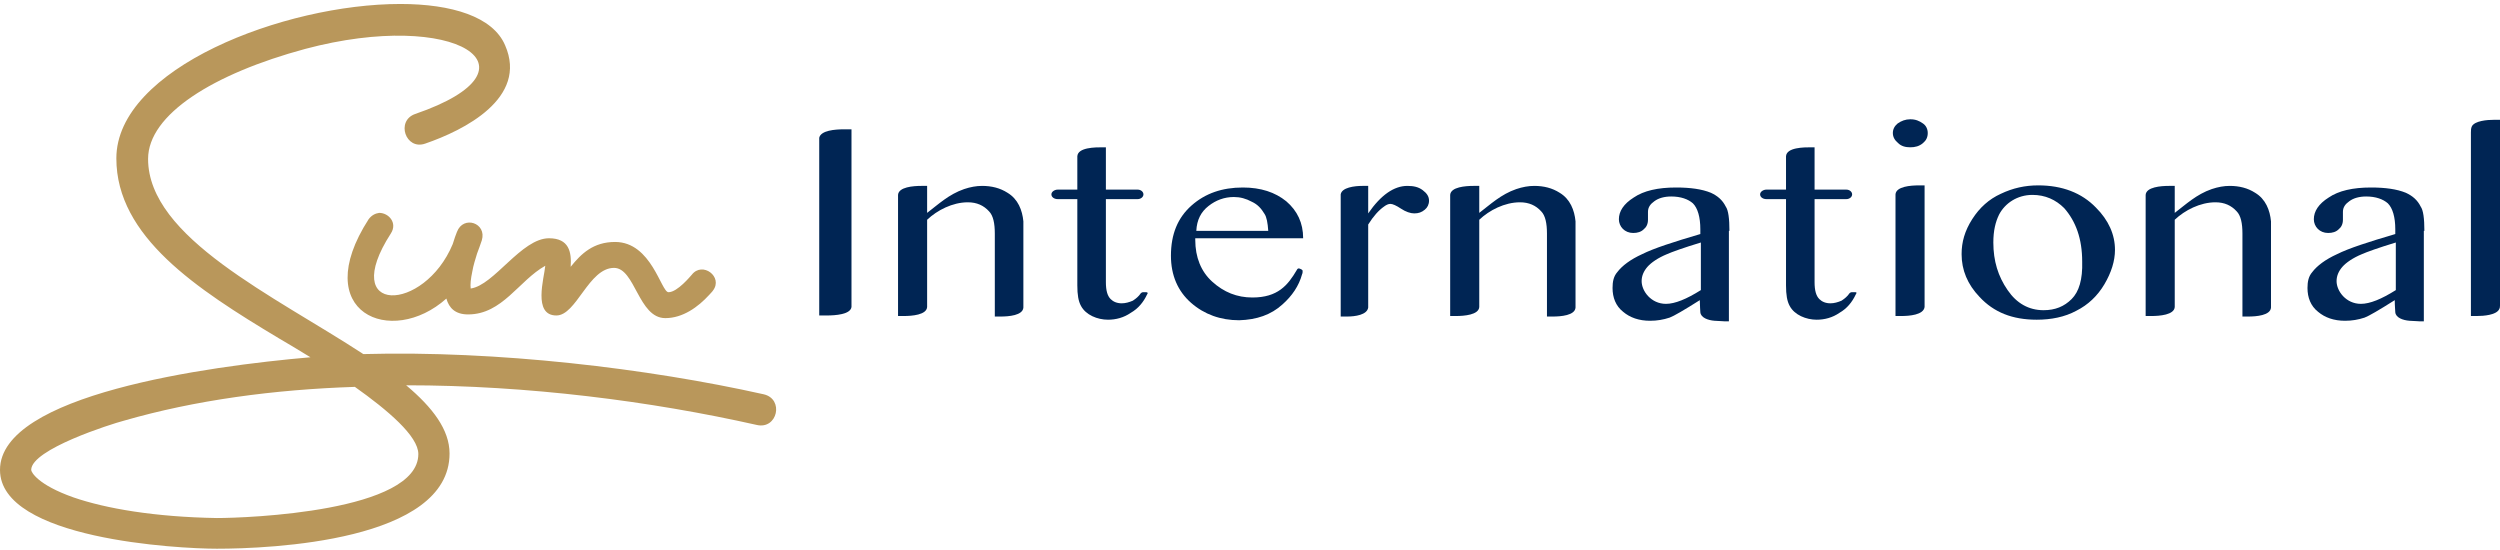
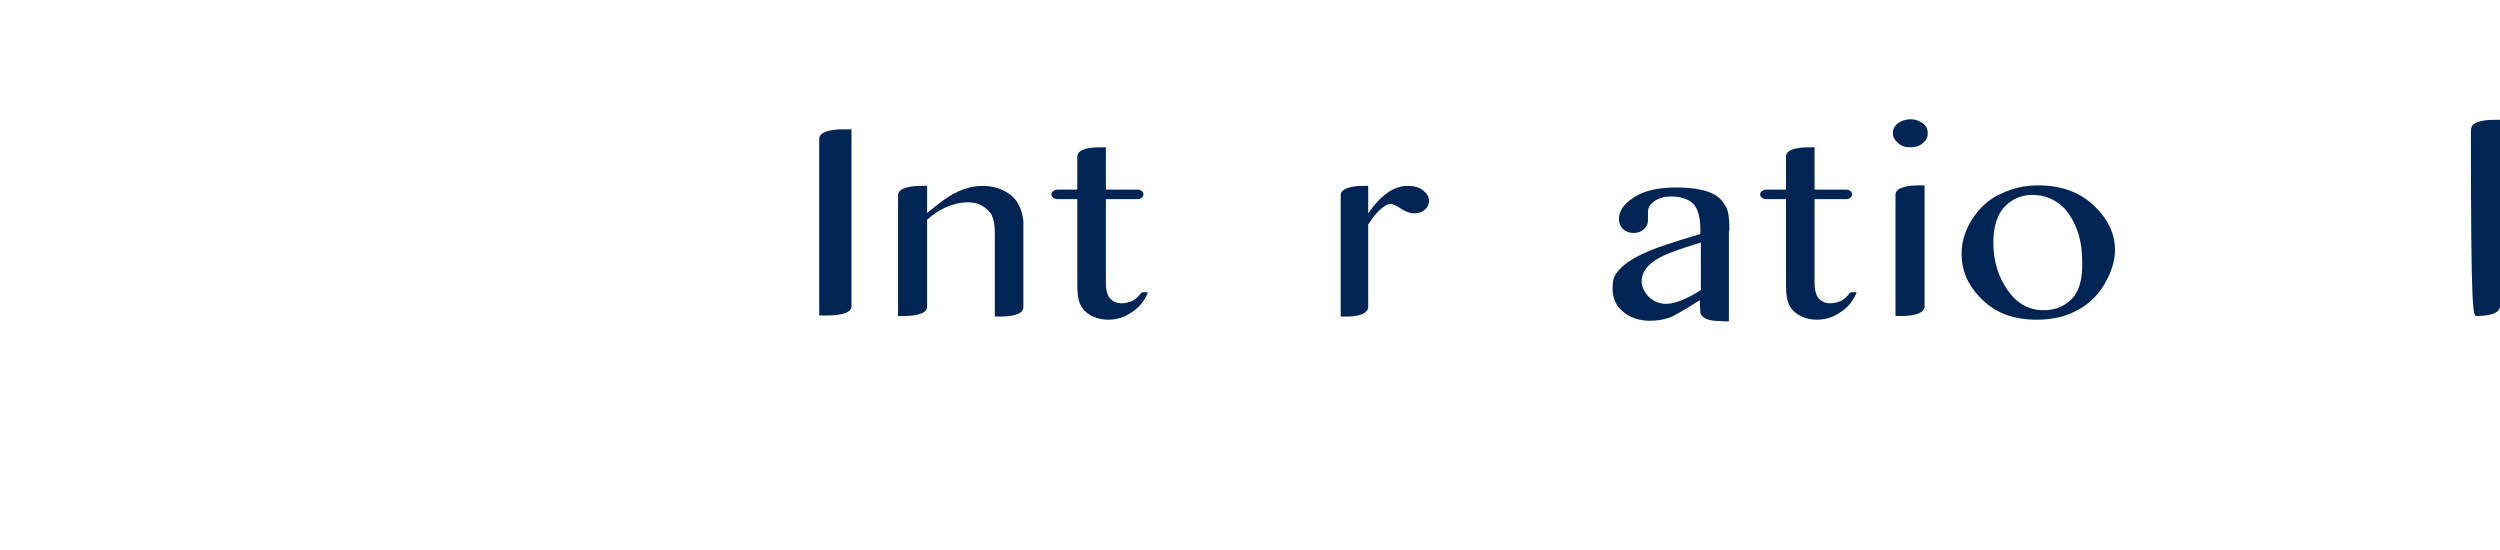
<svg xmlns="http://www.w3.org/2000/svg" width="200" height="44" viewBox="0 0 200 44" fill="none">
  <path d="M65.538 11.022V25.238C65.538 25.238 65.792 25.238 66.131 25.238C66.85 25.238 68.035 25.154 68.119 24.561V10.345C68.119 10.345 67.865 10.345 67.527 10.345C66.808 10.345 65.665 10.43 65.538 11.022Z" fill="#002554" />
  <path d="M81.87 17.707C81.785 16.819 81.447 15.93 80.601 15.422C80.008 15.042 79.331 14.872 78.57 14.872C78.104 14.872 77.639 14.957 77.131 15.126C75.904 15.549 75.058 16.353 74.17 17.03V14.872C74.17 14.872 74 14.872 73.704 14.872C73.07 14.872 71.885 14.957 71.843 15.592V25.281C71.843 25.281 72.012 25.281 72.308 25.281C72.943 25.281 74.127 25.196 74.17 24.561V17.58C74.974 16.819 76.201 16.184 77.427 16.184C78.147 16.184 78.697 16.438 79.12 16.903C79.458 17.242 79.585 17.876 79.585 18.68V25.323C79.585 25.323 79.754 25.323 80.051 25.323C80.685 25.323 81.828 25.238 81.87 24.604V17.707Z" fill="#002554" />
  <path d="M91.686 23.377H91.432C91.348 23.377 91.263 23.462 91.263 23.462C91.094 23.715 90.882 23.885 90.628 24.054C90.332 24.181 90.036 24.265 89.74 24.265C89.359 24.265 89.063 24.139 88.851 23.927C88.597 23.673 88.471 23.25 88.471 22.573V15.93H91.009C91.263 15.93 91.475 15.761 91.475 15.55C91.475 15.338 91.263 15.169 91.009 15.169H88.471V11.784H88.217C87.624 11.784 86.228 11.784 86.186 12.503V15.169H84.62C84.366 15.169 84.112 15.338 84.112 15.55C84.112 15.761 84.324 15.93 84.62 15.93H86.186V22.827C86.186 23.588 86.27 24.096 86.482 24.477C86.863 25.196 87.793 25.577 88.64 25.577C89.274 25.577 89.909 25.408 90.459 25.027C91.051 24.689 91.475 24.181 91.771 23.546C91.771 23.546 91.813 23.504 91.813 23.462C91.813 23.377 91.728 23.377 91.686 23.377Z" fill="#002554" />
-   <path d="M102.602 24.35C103.364 23.673 103.914 22.869 104.167 21.939C104.21 21.854 104.21 21.769 104.21 21.685C104.21 21.6 104.167 21.6 104.125 21.558C104.041 21.515 103.956 21.473 103.914 21.473C103.829 21.473 103.787 21.515 103.744 21.6C103.025 22.827 102.221 23.8 100.19 23.8C98.963 23.8 97.906 23.377 96.975 22.531C96.086 21.727 95.621 20.585 95.621 19.189V19.061H104.252C104.252 17.834 103.787 16.861 102.898 16.1C102.01 15.38 100.867 15 99.429 15C97.779 15 96.425 15.465 95.325 16.438C94.225 17.411 93.675 18.723 93.675 20.458C93.675 22.023 94.225 23.293 95.282 24.223C96.34 25.154 97.652 25.62 99.133 25.62C100.529 25.577 101.671 25.197 102.602 24.35ZM96.679 16.481C97.271 16.015 97.948 15.761 98.71 15.761C99.217 15.761 99.683 15.888 100.148 16.142C100.613 16.354 100.91 16.692 101.163 17.115C101.333 17.369 101.417 17.834 101.46 18.469H95.705C95.748 17.581 96.086 16.946 96.679 16.481Z" fill="#002554" />
  <path d="M113.814 15.211C113.476 14.957 113.095 14.872 112.587 14.872C111.529 14.872 110.472 15.592 109.456 17.072V14.872C109.456 14.872 109.245 14.872 108.991 14.872C108.356 14.872 107.341 14.999 107.256 15.549V25.323C107.256 25.323 107.468 25.323 107.764 25.323C108.398 25.323 109.372 25.196 109.456 24.604V17.961C109.879 17.284 110.302 16.819 110.726 16.522C110.895 16.395 111.064 16.311 111.233 16.311C111.403 16.311 111.699 16.438 112.079 16.692C112.46 16.945 112.841 17.072 113.137 17.072C113.476 17.072 113.73 16.988 113.983 16.776C114.195 16.607 114.322 16.353 114.322 16.057C114.322 15.719 114.153 15.465 113.814 15.211Z" fill="#002554" />
-   <path d="M126.042 17.707C125.957 16.819 125.619 15.93 124.773 15.422C124.18 15.042 123.503 14.872 122.742 14.872C122.276 14.872 121.811 14.957 121.303 15.126C120.076 15.549 119.23 16.353 118.341 17.03V14.872C118.341 14.872 118.172 14.872 117.876 14.872C117.241 14.872 116.057 14.957 116.014 15.592V25.281C116.014 25.281 116.184 25.281 116.48 25.281C117.114 25.281 118.299 25.196 118.341 24.561V17.58C119.145 16.819 120.372 16.184 121.599 16.184C122.319 16.184 122.869 16.438 123.292 16.903C123.63 17.242 123.757 17.876 123.757 18.68V25.323C123.757 25.323 123.926 25.323 124.223 25.323C124.857 25.323 126 25.238 126.042 24.604V17.707Z" fill="#002554" />
  <path d="M136.069 23.208C134.927 23.927 133.996 24.308 133.277 24.308C132.092 24.308 131.331 23.293 131.331 22.489C131.331 22.066 131.5 21.685 131.796 21.346C132.092 21.008 132.642 20.627 133.362 20.331C133.742 20.162 134.673 19.823 136.069 19.4V23.208ZM138.354 18.469C138.354 17.496 138.27 16.819 138.058 16.523C137.804 16.015 137.423 15.677 136.873 15.423C136.154 15.127 135.223 15 134.081 15C132.642 15 131.5 15.254 130.696 15.804C129.892 16.311 129.511 16.904 129.511 17.538C129.511 18.131 129.977 18.638 130.654 18.638C130.992 18.638 131.288 18.554 131.5 18.342C131.712 18.173 131.838 17.919 131.838 17.581V16.946C131.838 16.565 132.05 16.311 132.346 16.1C132.685 15.846 133.15 15.719 133.7 15.719C134.462 15.719 135.054 15.931 135.435 16.269C135.816 16.65 136.027 17.369 136.027 18.342V18.723C133.869 19.358 132.304 19.865 131.373 20.331C130.442 20.754 129.765 21.262 129.384 21.769C129.088 22.108 129.004 22.531 129.004 23.039C129.004 23.8 129.258 24.477 129.85 24.943C130.4 25.408 131.119 25.662 132.008 25.662C132.558 25.662 133.065 25.577 133.573 25.408C133.912 25.281 134.716 24.816 135.985 24.012C135.985 24.477 136.027 24.858 136.027 24.985C136.069 25.408 136.619 25.62 137.17 25.662C137.466 25.662 137.677 25.704 137.931 25.704C138.058 25.704 138.185 25.704 138.312 25.704V18.469H138.354Z" fill="#002554" />
  <path d="M148.382 23.377H148.128C148.043 23.377 147.959 23.462 147.959 23.462C147.789 23.715 147.578 23.885 147.324 24.054C147.028 24.181 146.732 24.265 146.435 24.265C146.055 24.265 145.758 24.139 145.547 23.927C145.293 23.673 145.166 23.25 145.166 22.573V15.93H147.705C147.959 15.93 148.17 15.761 148.17 15.55C148.17 15.338 147.959 15.169 147.705 15.169H145.166V11.784H144.912C144.32 11.784 142.924 11.784 142.881 12.503V15.169H141.316C141.062 15.169 140.808 15.338 140.808 15.55C140.808 15.761 141.02 15.93 141.316 15.93H142.881V22.827C142.881 23.588 142.966 24.096 143.177 24.477C143.558 25.196 144.489 25.577 145.335 25.577C145.97 25.577 146.605 25.408 147.155 25.027C147.747 24.689 148.17 24.181 148.466 23.546C148.466 23.546 148.509 23.504 148.509 23.462C148.551 23.377 148.466 23.377 148.382 23.377Z" fill="#002554" />
  <path d="M153.967 14.831C153.967 14.831 153.797 14.831 153.501 14.831C152.867 14.831 151.682 14.915 151.64 15.55V25.281C151.64 25.281 151.809 25.281 152.105 25.281C152.74 25.281 153.882 25.197 153.967 24.562V14.831ZM152.824 11.784C153.205 11.784 153.543 11.7 153.84 11.446C154.094 11.234 154.22 10.98 154.22 10.642C154.22 10.346 154.094 10.05 153.84 9.88C153.543 9.669 153.247 9.542 152.824 9.542C152.443 9.542 152.105 9.669 151.809 9.88C151.555 10.092 151.428 10.346 151.428 10.642C151.428 10.98 151.597 11.234 151.851 11.446C152.105 11.7 152.443 11.784 152.824 11.784Z" fill="#002554" />
  <path d="M165.729 23.927C165.136 24.519 164.417 24.816 163.486 24.816C162.302 24.816 161.328 24.265 160.609 23.208C159.848 22.108 159.467 20.881 159.467 19.4C159.467 18.469 159.636 17.75 159.932 17.157C160.398 16.269 161.371 15.592 162.598 15.592C163.613 15.592 164.459 15.973 165.136 16.65C166.067 17.707 166.575 19.104 166.575 20.923C166.617 22.361 166.321 23.335 165.729 23.927ZM167.675 16.607C166.533 15.423 164.967 14.83 163.063 14.83C162.005 14.83 161.032 15.042 160.059 15.507C159.128 15.93 158.367 16.607 157.774 17.538C157.182 18.469 156.928 19.358 156.928 20.331C156.928 21.6 157.394 22.742 158.367 23.758C159.509 24.985 160.99 25.577 162.936 25.577C164.079 25.577 165.179 25.366 166.11 24.858C167.04 24.392 167.802 23.673 168.352 22.742C168.902 21.811 169.198 20.881 169.198 19.992C169.198 18.765 168.69 17.623 167.675 16.607Z" fill="#002554" />
-   <path d="M181.68 17.707C181.595 16.819 181.257 15.93 180.41 15.422C179.818 15.042 179.141 14.872 178.379 14.872C177.914 14.872 177.449 14.957 176.941 15.126C175.714 15.549 174.868 16.353 173.979 17.03V14.872C173.979 14.872 173.81 14.872 173.514 14.872C172.879 14.872 171.694 14.957 171.652 15.592V25.281C171.652 25.281 171.821 25.281 172.118 25.281C172.752 25.281 173.937 25.196 173.979 24.561V17.58C174.783 16.819 176.01 16.184 177.237 16.184C177.956 16.184 178.506 16.438 178.929 16.903C179.268 17.242 179.395 17.876 179.395 18.68V25.323C179.395 25.323 179.564 25.323 179.86 25.323C180.495 25.323 181.637 25.238 181.68 24.604V17.707Z" fill="#002554" />
-   <path d="M191.665 23.208C190.523 23.927 189.592 24.308 188.872 24.308C187.688 24.308 186.926 23.293 186.926 22.489C186.926 22.066 187.095 21.685 187.392 21.346C187.688 21.008 188.238 20.627 188.957 20.331C189.338 20.162 190.269 19.823 191.665 19.4V23.208ZM193.95 18.469C193.95 17.496 193.865 16.819 193.653 16.523C193.4 16.015 193.019 15.677 192.469 15.423C191.75 15.127 190.819 15 189.676 15C188.238 15 187.095 15.254 186.292 15.804C185.488 16.311 185.107 16.904 185.107 17.538C185.107 18.131 185.572 18.638 186.249 18.638C186.588 18.638 186.884 18.554 187.095 18.342C187.307 18.173 187.434 17.919 187.434 17.581V16.946C187.434 16.565 187.645 16.311 187.942 16.1C188.28 15.846 188.746 15.719 189.296 15.719C190.057 15.719 190.649 15.931 191.03 16.269C191.411 16.65 191.623 17.369 191.623 18.342V18.723C189.465 19.358 187.899 19.865 186.968 20.331C186.038 20.754 185.361 21.262 184.98 21.769C184.684 22.108 184.599 22.531 184.599 23.039C184.599 23.8 184.853 24.477 185.445 24.943C185.995 25.408 186.715 25.662 187.603 25.662C188.153 25.662 188.661 25.577 189.169 25.408C189.507 25.281 190.311 24.816 191.58 24.012C191.58 24.477 191.623 24.858 191.623 24.985C191.665 25.408 192.215 25.62 192.765 25.662C193.061 25.662 193.273 25.704 193.527 25.704C193.653 25.704 193.78 25.704 193.907 25.704V18.469H193.95Z" fill="#002554" />
-   <path d="M200 24.435V9.584C200 9.584 199.831 9.584 199.534 9.584C198.942 9.584 198.011 9.668 197.757 10.091C197.673 10.261 197.673 10.43 197.673 10.599V25.281C197.673 25.281 197.842 25.281 198.138 25.281C198.731 25.281 199.661 25.196 199.915 24.773C200 24.646 200 24.519 200 24.435Z" fill="#002554" />
-   <path d="M29.49 17.538C24.667 25.027 31.309 27.82 35.71 23.885C35.921 24.646 36.429 25.154 37.444 25.154C40.195 25.154 41.506 22.446 43.622 21.261C43.537 22.235 42.606 25.238 44.51 25.238C46.118 25.238 47.091 21.431 49.122 21.431C50.815 21.431 51.068 25.45 53.226 25.45C54.622 25.45 55.849 24.562 56.738 23.588C56.95 23.377 57.034 23.25 57.034 23.25C57.88 22.15 56.188 20.881 55.342 21.981C55.257 22.065 54.199 23.377 53.48 23.377C52.888 23.377 52.126 19.357 49.207 19.357C47.472 19.357 46.499 20.288 45.653 21.346C45.737 20.161 45.526 19.061 43.918 19.061C41.718 19.061 39.518 22.827 37.656 23.081C37.614 22.785 37.656 22.319 37.783 21.727C37.868 21.219 38.037 20.711 38.164 20.288C38.291 19.95 38.418 19.611 38.544 19.23C38.968 17.834 37.064 17.2 36.556 18.553C36.471 18.765 36.344 19.104 36.218 19.527C33.933 25.027 27.036 25.238 31.267 18.68C31.817 17.834 31.098 17.03 30.336 17.03C30.04 17.073 29.744 17.2 29.49 17.538ZM5.881 39.793C3.004 38.778 2.496 37.762 2.496 37.593C2.496 35.943 8.927 33.912 9.901 33.658C15.612 32.008 21.917 31.162 28.39 30.95C31.013 32.812 33.467 34.885 33.467 36.324C33.467 40.936 19.759 41.443 17.347 41.443C12.355 41.359 8.462 40.682 5.881 39.793ZM32.029 0.318C22.721 0.318 9.308 5.48 9.308 12.672C9.308 18.934 15.739 23.123 22.297 27.058C22.805 27.354 23.736 27.904 24.836 28.581C16.543 29.3 0 31.585 0 37.593C0 43.136 14.258 43.897 17.347 43.897C21.62 43.897 35.964 43.305 35.964 36.282C35.964 34.377 34.61 32.6 32.494 30.823C42.225 30.823 52.084 32.093 60.546 33.997C62.196 34.377 62.746 31.924 61.096 31.543C51.83 29.47 39.729 28.031 29.067 28.327C21.959 23.673 11.847 19.019 11.847 12.715C11.847 9.161 17.051 5.903 24.413 3.914C36.471 0.699 43.833 5.48 33.214 9.118C31.648 9.668 32.452 12.038 34.017 11.488C37.106 10.43 42.268 7.849 40.406 3.618C39.433 1.333 36.133 0.318 32.029 0.318Z" fill="#B9975B" />
+   <path d="M200 24.435V9.584C200 9.584 199.831 9.584 199.534 9.584C198.942 9.584 198.011 9.668 197.757 10.091C197.673 10.261 197.673 10.43 197.673 10.599C197.673 25.281 197.842 25.281 198.138 25.281C198.731 25.281 199.661 25.196 199.915 24.773C200 24.646 200 24.519 200 24.435Z" fill="#002554" />
</svg>